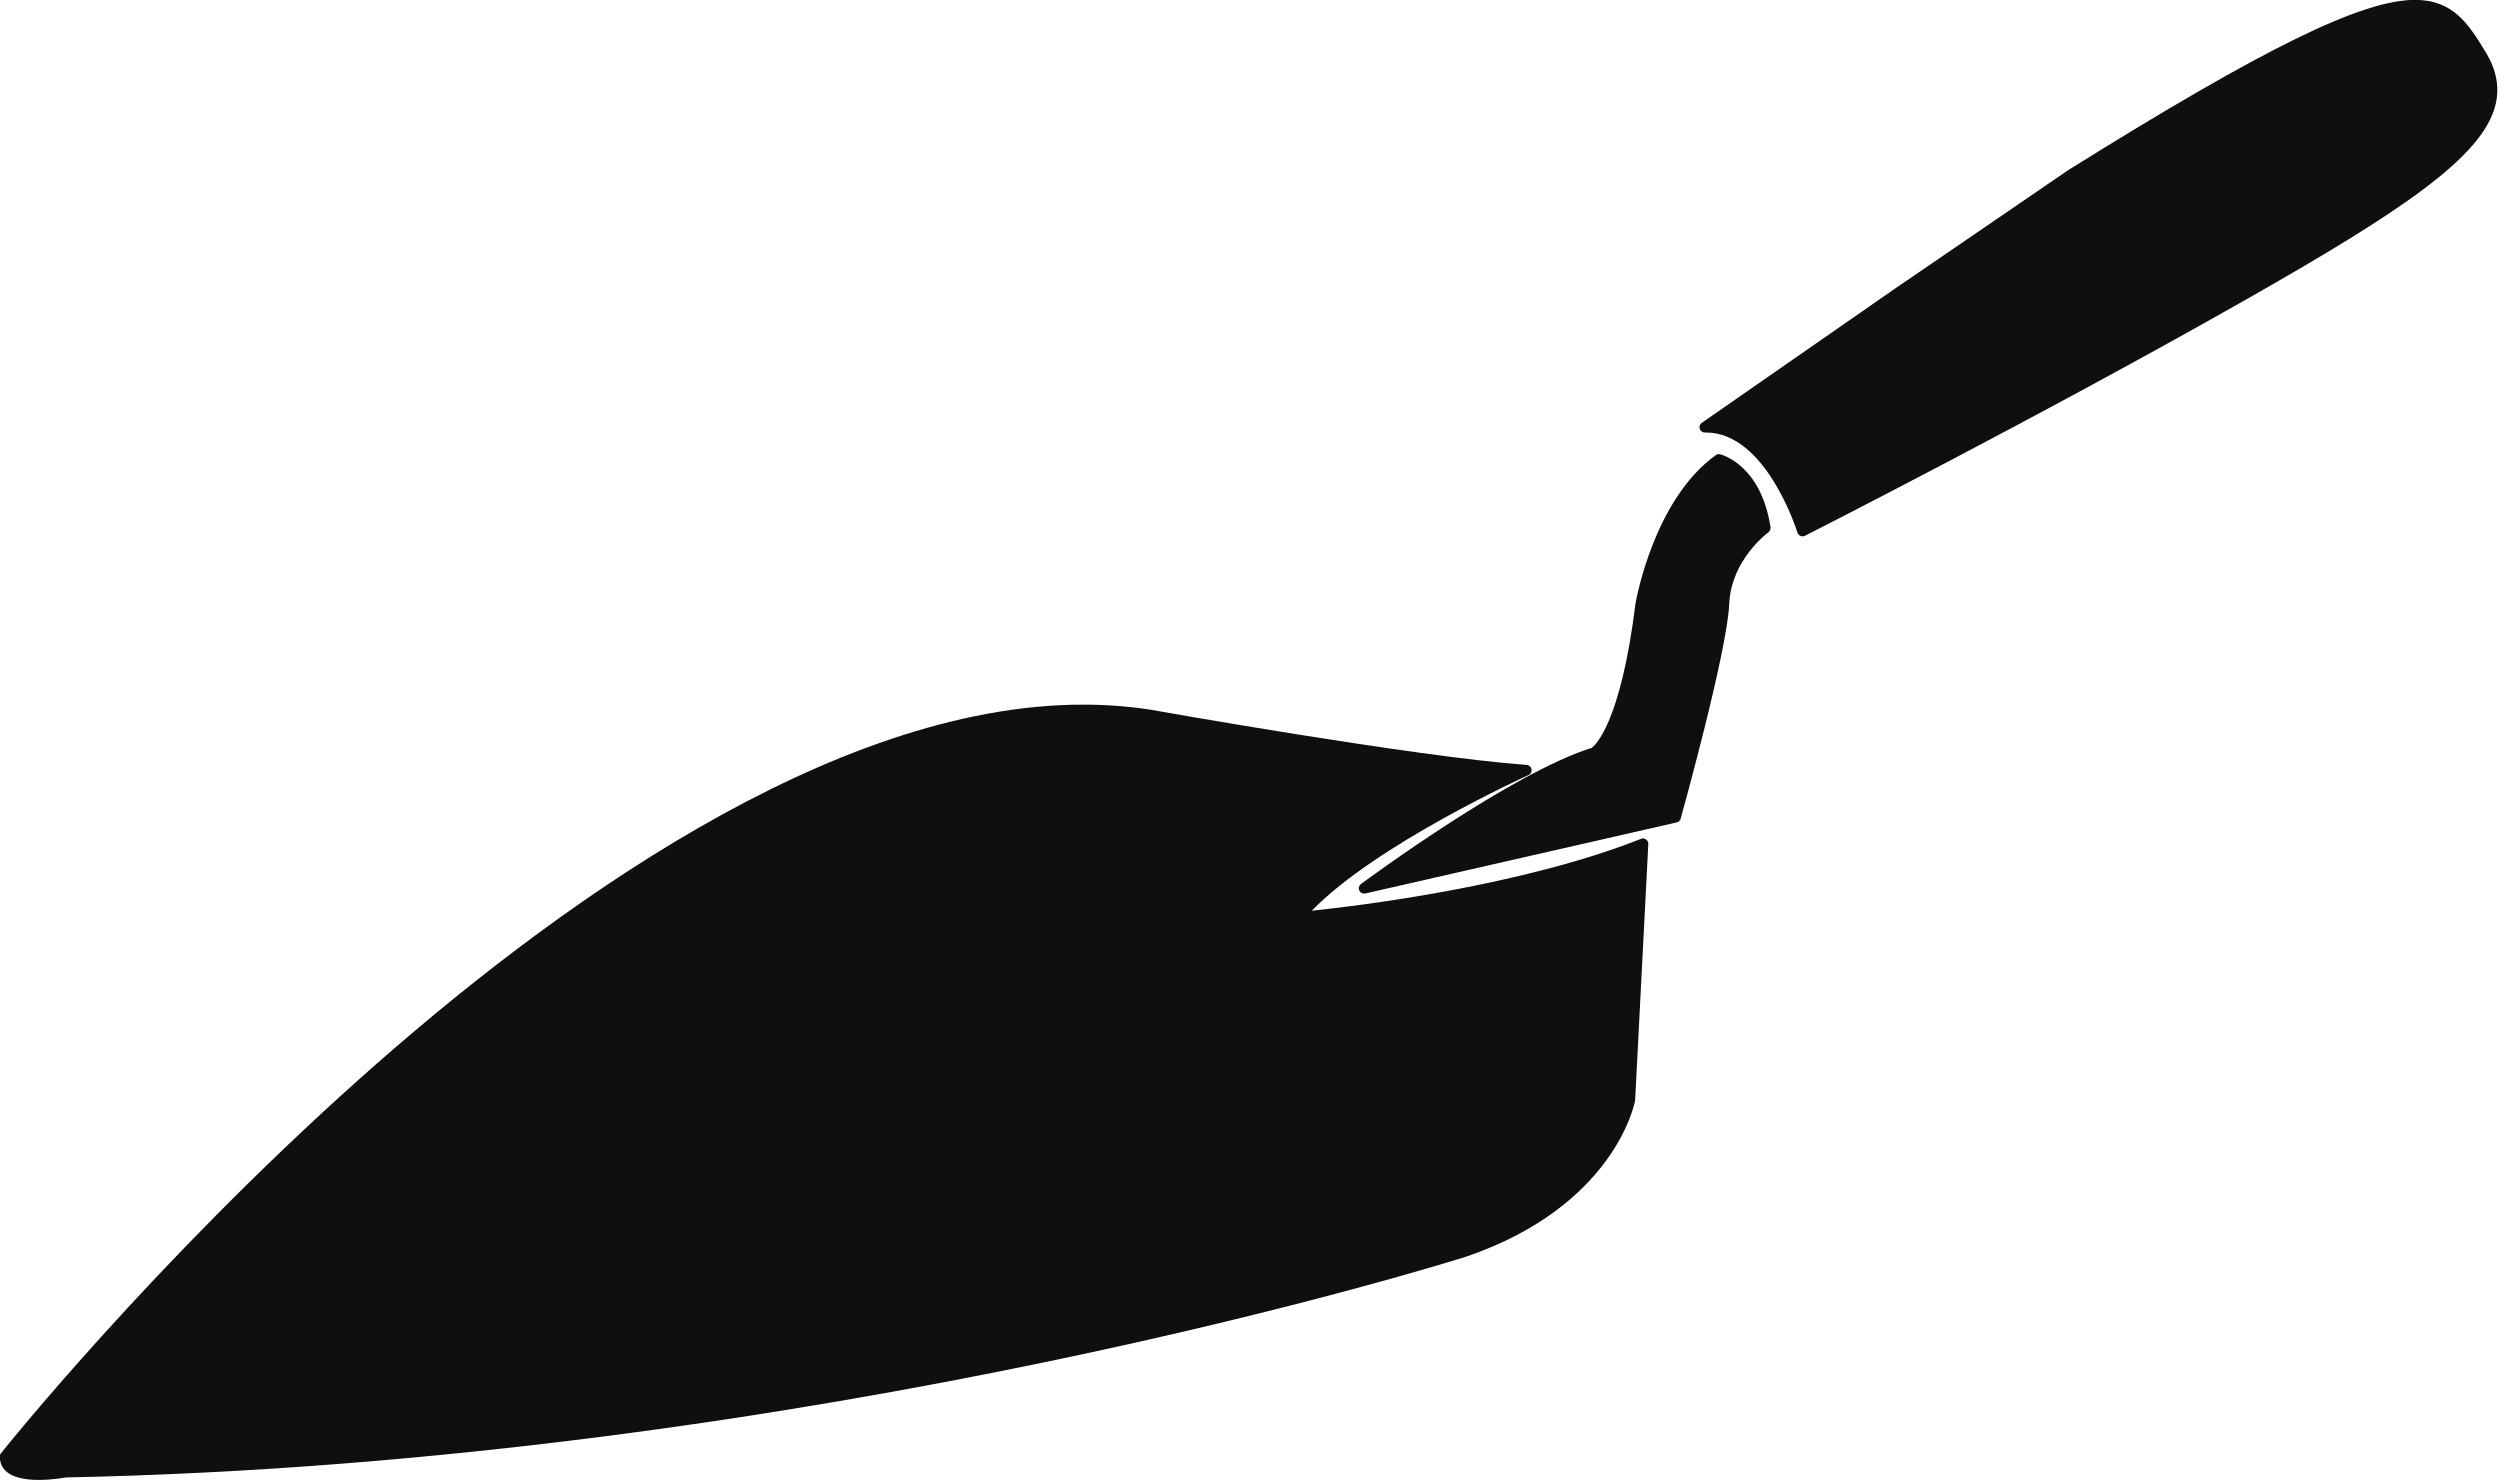
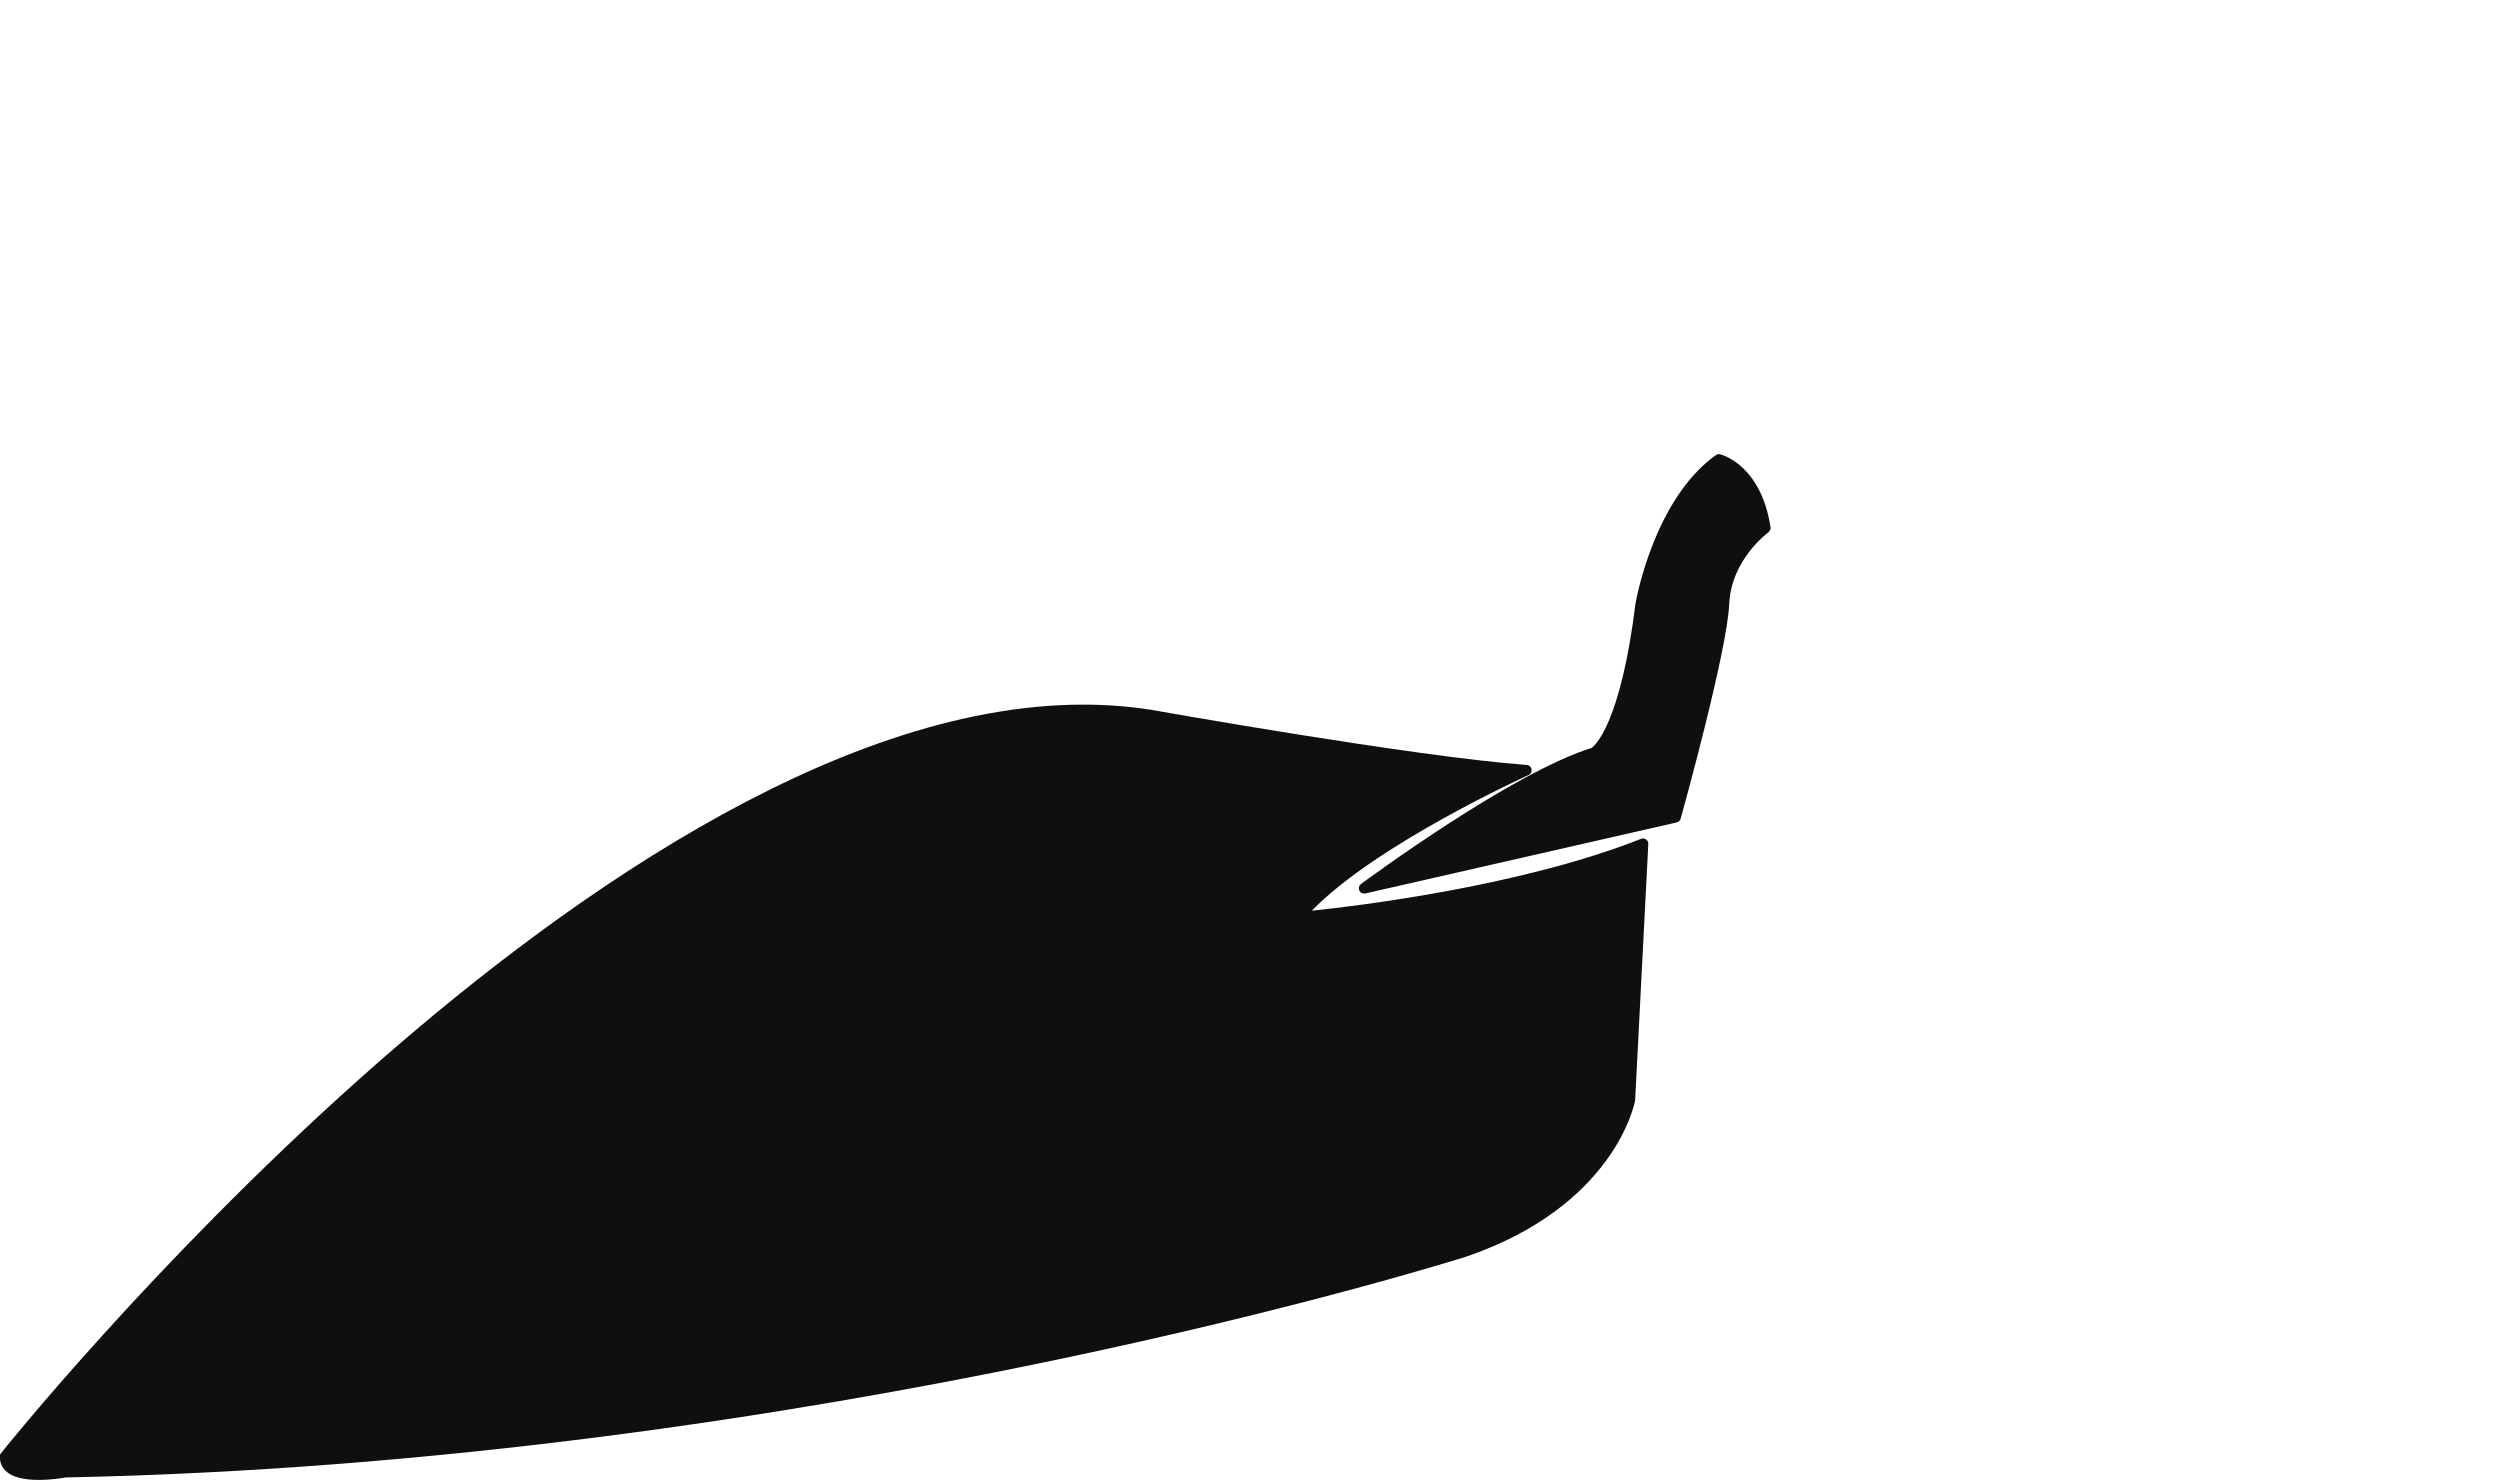
<svg xmlns="http://www.w3.org/2000/svg" height="236.7" preserveAspectRatio="xMidYMid meet" version="1.0" viewBox="15.5 92.8 399.8 236.7" width="399.8" zoomAndPan="magnify">
  <g fill="#100f0d" id="change1_1">
    <path d="M 290.586 165.453 C 290.344 165.391 290.09 165.441 289.891 165.586 C 280.051 172.641 277.176 188.582 277.051 189.301 C 274.66 208.641 270.496 212.082 270.051 212.398 C 257.223 216.402 234.121 233.449 233.145 234.172 C 232.82 234.414 232.711 234.848 232.879 235.211 C 233.02 235.516 233.324 235.707 233.648 235.707 C 233.715 235.707 233.777 235.699 233.84 235.684 L 283.645 224.32 C 283.945 224.25 284.188 224.02 284.273 223.719 C 284.574 222.629 291.715 196.945 292.039 189.359 C 292.34 182.309 298.234 177.969 298.297 177.926 C 298.555 177.738 298.688 177.426 298.641 177.109 C 297.117 167.152 290.852 165.516 290.586 165.453" fill="inherit" />
    <path d="M 277.938 226.945 C 258.898 234.484 232.895 237.641 225.289 238.441 C 235.539 227.828 259.688 216.863 259.941 216.75 C 260.301 216.59 260.496 216.207 260.434 215.824 C 260.363 215.441 260.043 215.152 259.656 215.125 C 241.879 213.844 199.754 206.344 199.309 206.266 C 195.883 205.746 192.312 205.484 188.695 205.484 C 148.465 205.484 103.531 238.066 72.926 265.398 C 39.832 294.949 15.891 324.898 15.656 325.199 C 15.531 325.348 15.469 325.535 15.469 325.727 C 15.469 327.434 16.547 329.469 21.695 329.469 C 21.699 329.469 21.699 329.469 21.699 329.469 C 23.734 329.469 25.609 329.148 26.008 329.074 C 146.078 326.668 249.02 294.066 250.062 293.734 C 273.469 285.688 276.844 269.598 276.988 268.797 L 279.098 227.781 C 279.109 227.492 278.98 227.215 278.742 227.047 C 278.508 226.879 278.199 226.836 277.938 226.945" fill="inherit" />
-     <path d="M 412.953 101.043 C 410.355 96.793 407.895 92.781 401.723 92.781 C 393.203 92.781 377.68 100.395 346.312 119.965 L 318.266 139.148 L 287.645 160.422 C 287.336 160.637 287.203 161.023 287.32 161.383 C 287.434 161.738 287.809 161.988 288.145 161.969 L 288.32 161.969 C 297.965 161.969 302.898 177.809 302.945 177.969 C 303.02 178.207 303.195 178.402 303.43 178.504 C 303.535 178.547 303.645 178.57 303.762 178.57 C 303.895 178.57 304.023 178.539 304.145 178.48 C 304.52 178.289 341.773 159.398 374.609 140.746 C 399.422 126.656 412.406 117.984 414.547 109.691 C 415.285 106.832 414.766 104.004 412.953 101.043" fill="inherit" />
  </g>
</svg>